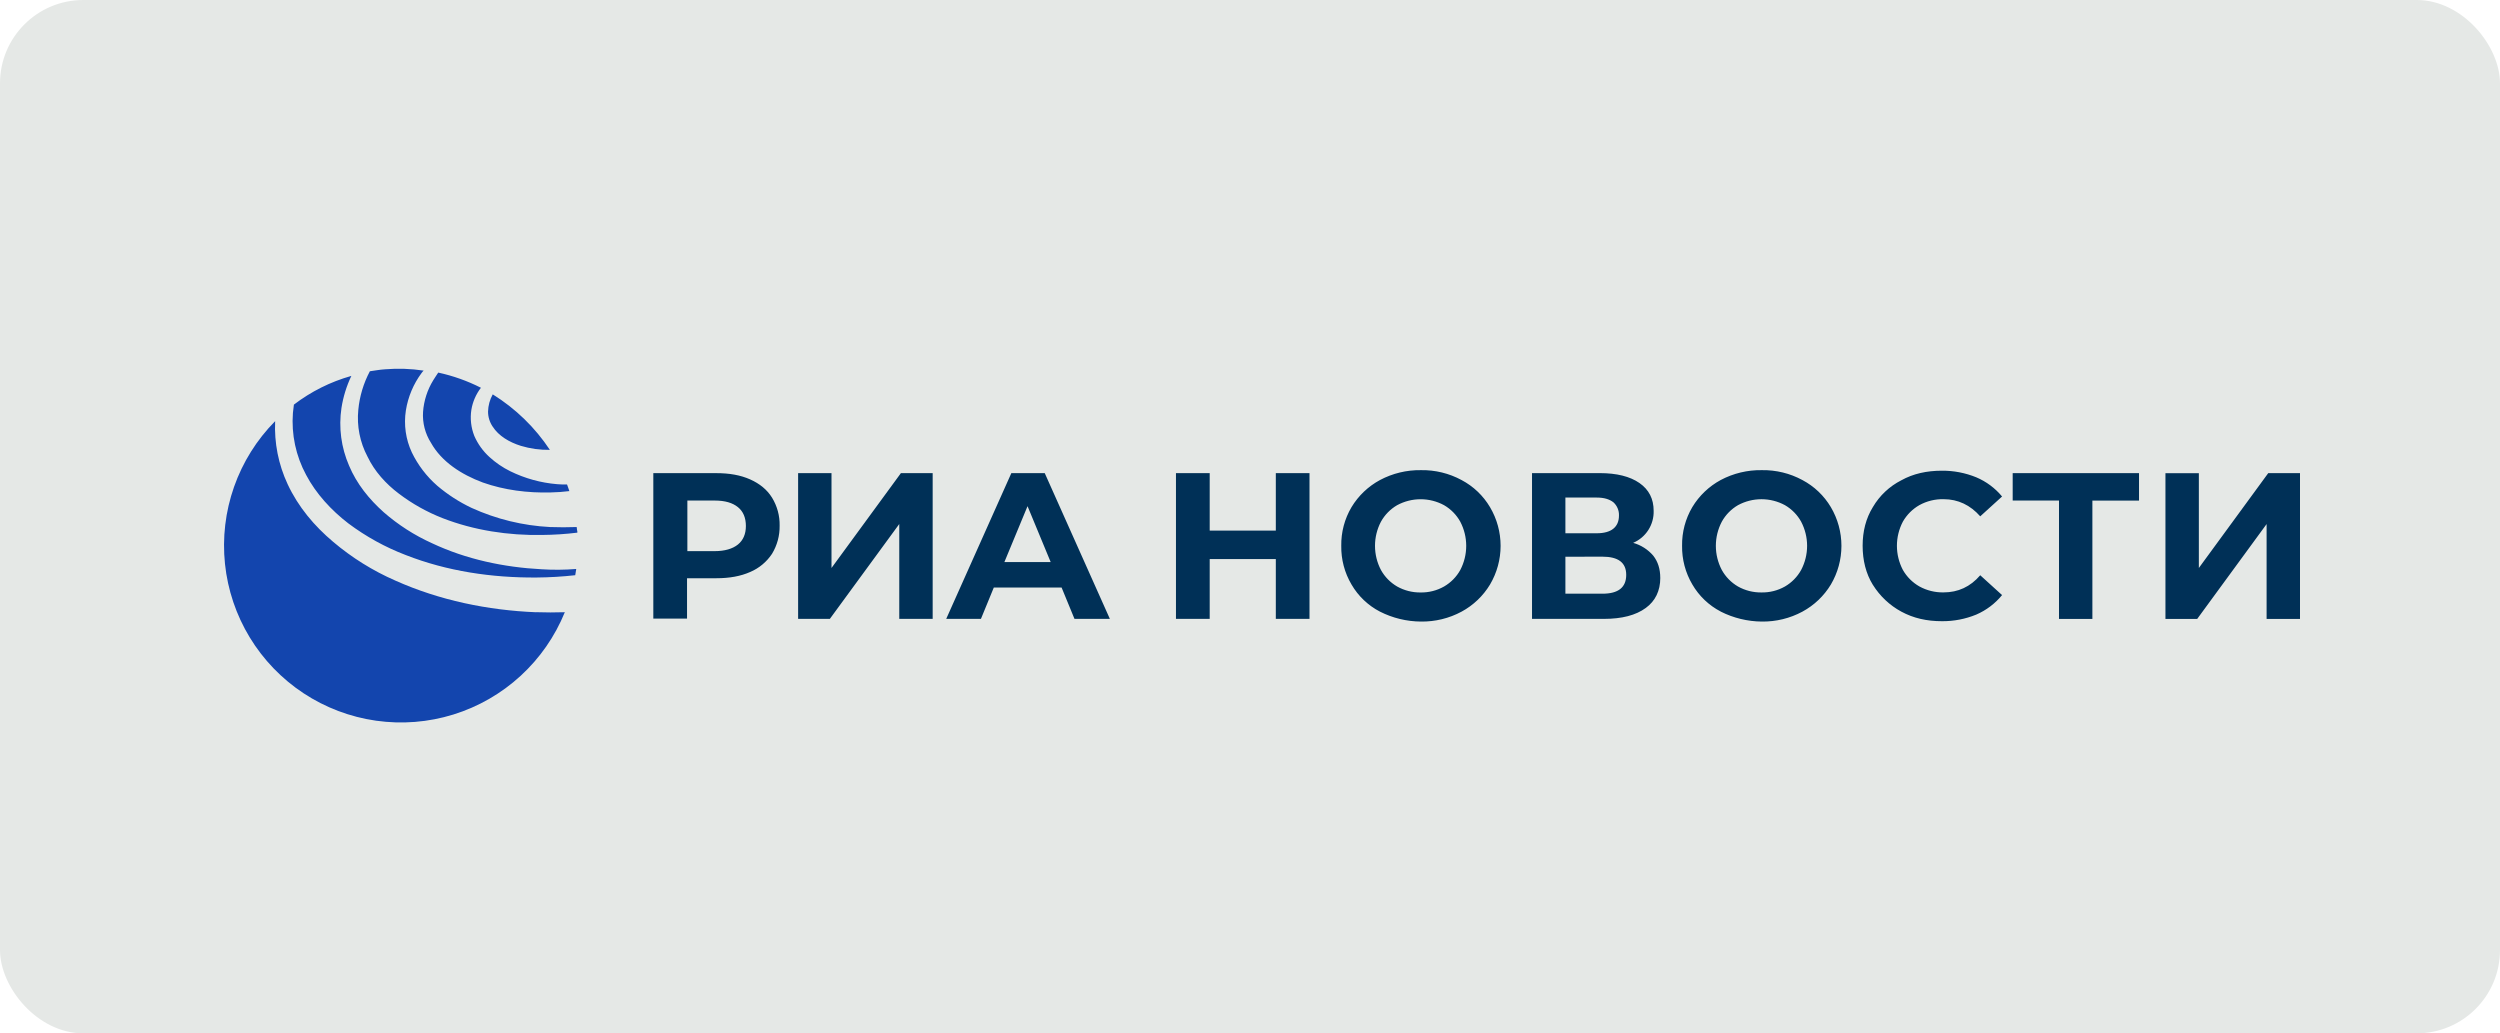
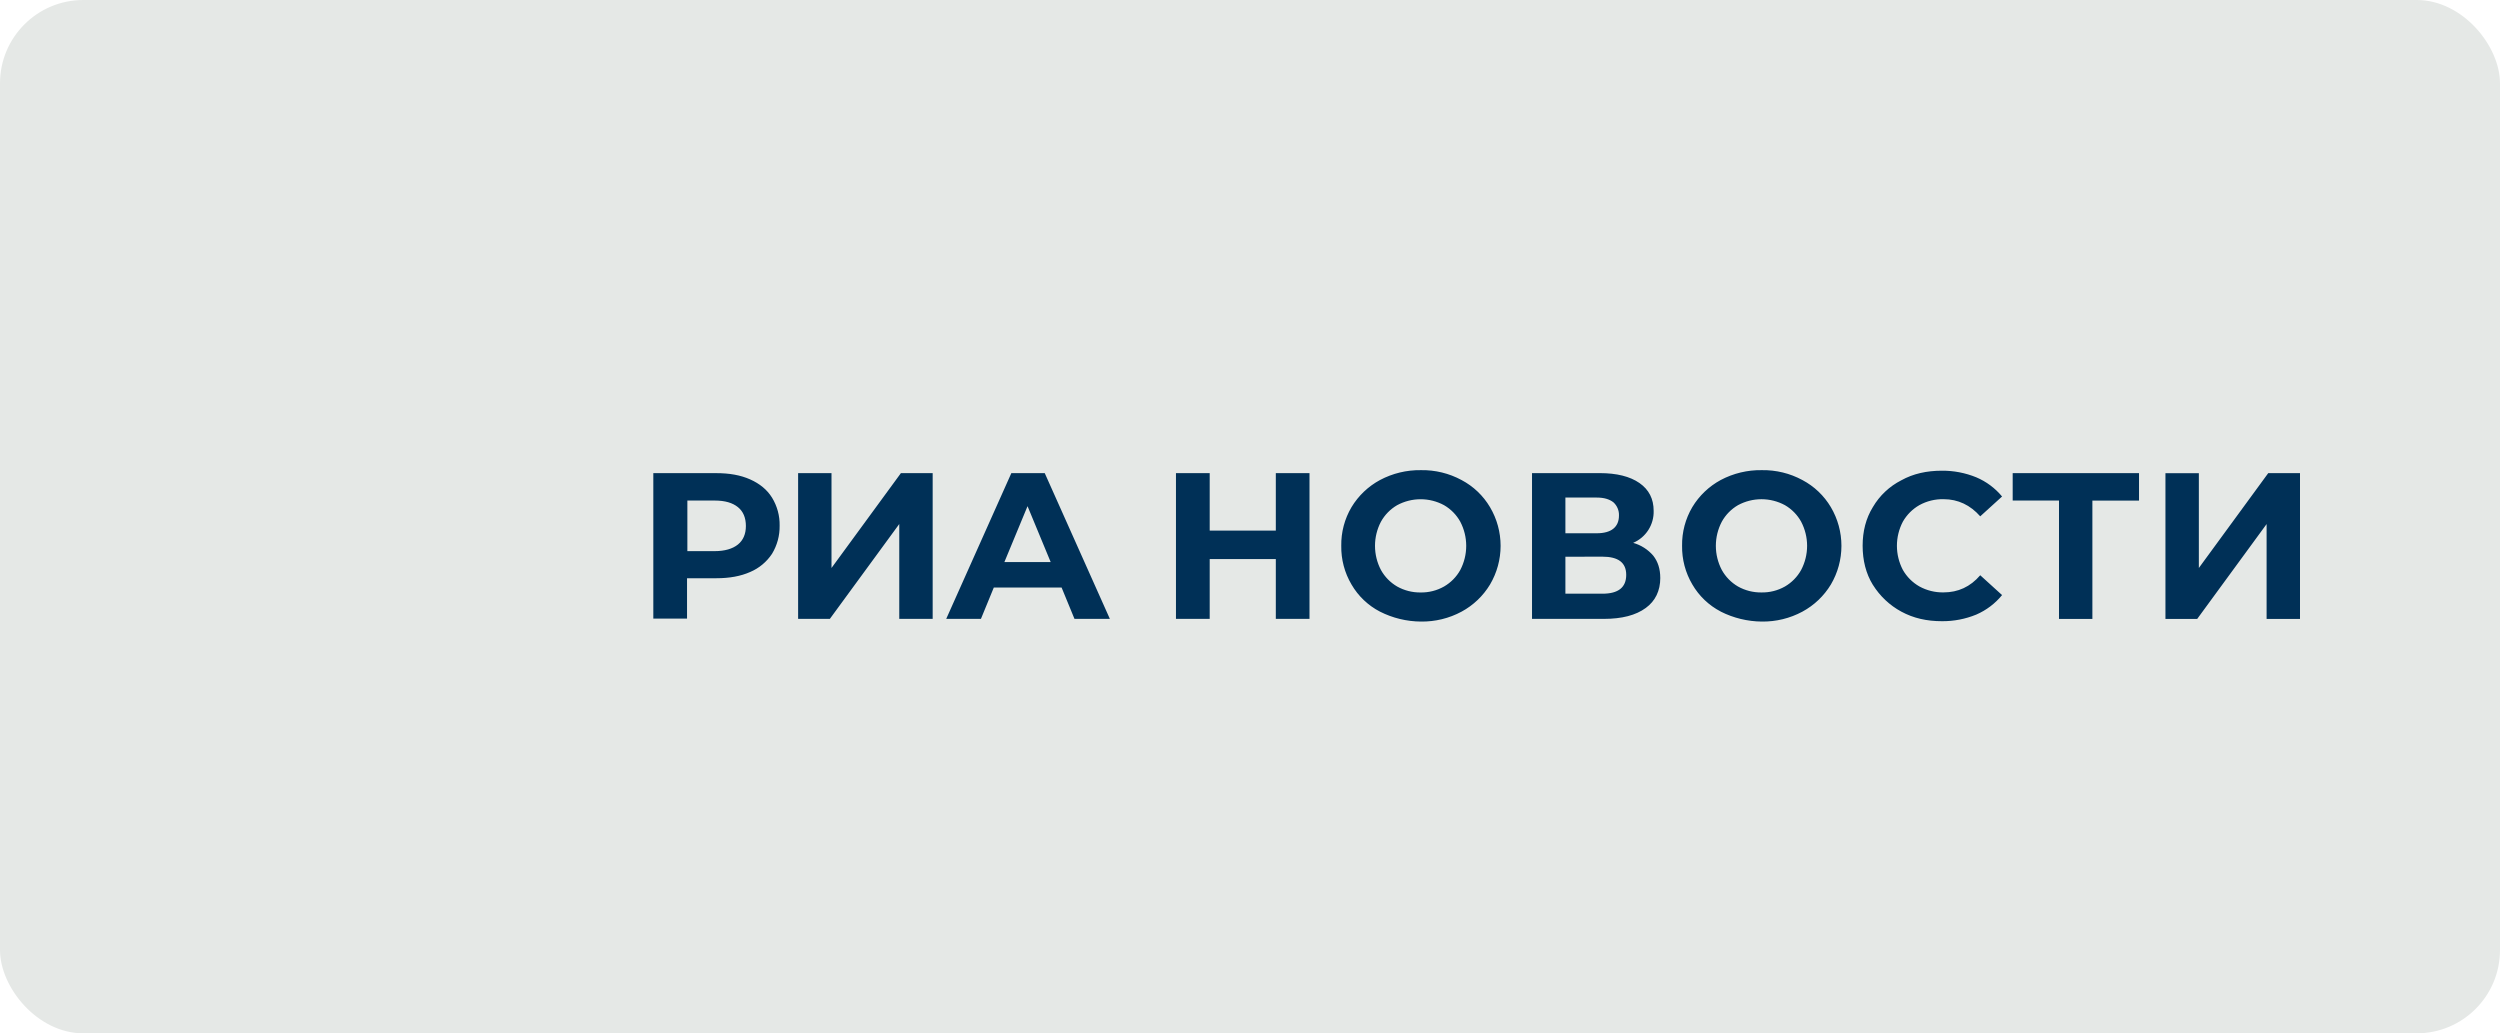
<svg xmlns="http://www.w3.org/2000/svg" width="150" height="62" viewBox="0 0 150 62" fill="none">
  <rect width="150" height="62" rx="5" fill="#E5E8E6" />
-   <path d="M25.383 24.712C25.432 24.038 25.643 23.386 25.997 22.811C26.091 22.653 26.195 22.513 26.294 22.355C27.183 22.548 28.044 22.854 28.856 23.266C28.558 23.654 28.36 24.11 28.281 24.593C28.201 25.121 28.262 25.66 28.459 26.157C28.669 26.639 28.98 27.071 29.37 27.424C29.744 27.766 30.165 28.052 30.619 28.276C31.499 28.707 32.452 28.97 33.428 29.051C33.626 29.07 33.824 29.07 34.023 29.07C34.062 29.189 34.122 29.328 34.161 29.466C33.793 29.513 33.422 29.539 33.051 29.546C31.664 29.585 30.258 29.407 28.97 28.951C27.681 28.473 26.492 27.701 25.861 26.572C25.508 26.019 25.34 25.367 25.383 24.712ZM32.495 34.156C30.237 34.037 27.978 33.563 25.917 32.592C24.867 32.117 23.893 31.492 23.024 30.735C22.153 29.958 21.399 29.028 20.944 27.939C20.47 26.85 20.312 25.65 20.488 24.476C20.592 23.81 20.792 23.162 21.082 22.554C19.834 22.905 18.664 23.49 17.634 24.277C17.614 24.437 17.595 24.614 17.575 24.773C17.476 26.064 17.751 27.357 18.368 28.496C18.962 29.622 19.871 30.612 20.901 31.404C21.956 32.194 23.117 32.834 24.348 33.304C26.826 34.275 29.52 34.671 32.196 34.651C32.97 34.645 33.744 34.598 34.514 34.513C34.534 34.394 34.554 34.275 34.574 34.138C33.883 34.194 33.188 34.2 32.496 34.156H32.495ZM23.936 29.622C24.736 30.228 25.617 30.721 26.551 31.087C28.434 31.82 30.495 32.136 32.541 32.097C33.243 32.091 33.944 32.045 34.641 31.959C34.646 31.905 34.639 31.851 34.622 31.8C34.622 31.74 34.602 31.681 34.602 31.622C34.067 31.642 33.532 31.642 32.997 31.622C31.371 31.538 29.776 31.148 28.294 30.473C27.553 30.122 26.86 29.675 26.235 29.144C25.597 28.587 25.078 27.906 24.709 27.144C24.344 26.36 24.22 25.485 24.352 24.629C24.481 23.812 24.806 23.039 25.299 22.375C25.334 22.325 25.374 22.278 25.419 22.236C24.653 22.121 23.876 22.094 23.104 22.158C22.786 22.177 22.49 22.236 22.192 22.276C21.81 22.995 21.574 23.782 21.498 24.593C21.402 25.563 21.595 26.54 22.053 27.401C22.47 28.276 23.147 29.028 23.936 29.622ZM32.16 36.735C29.266 36.616 26.374 36.022 23.718 34.834C22.37 34.245 21.116 33.463 19.993 32.513C18.863 31.563 17.892 30.414 17.258 29.051C16.706 27.869 16.449 26.571 16.509 25.269C15.405 26.385 14.563 27.732 14.042 29.213C13.522 30.694 13.336 32.272 13.499 33.834C13.662 35.395 14.169 36.901 14.984 38.243C15.799 39.585 16.901 40.729 18.212 41.594C19.522 42.458 21.008 43.021 22.562 43.242C24.116 43.463 25.7 43.337 27.2 42.872C28.699 42.407 30.077 41.615 31.234 40.554C32.39 39.492 33.297 38.188 33.889 36.733C33.311 36.752 32.735 36.751 32.16 36.731V36.735ZM29.564 23.662C29.389 23.977 29.292 24.33 29.283 24.691C29.282 25.016 29.38 25.334 29.564 25.602C29.921 26.156 30.555 26.532 31.249 26.75C31.814 26.92 32.402 27.002 32.992 26.992C32.102 25.648 30.933 24.512 29.564 23.662Z" fill="#1345AE" />
-   <path d="M82.797 36.697C82.085 36.329 81.493 35.764 81.091 35.071C80.675 34.369 80.463 33.565 80.476 32.75C80.463 31.934 80.675 31.131 81.091 30.429C81.504 29.744 82.093 29.183 82.797 28.803C83.553 28.4 84.4 28.196 85.256 28.209C86.107 28.194 86.948 28.399 87.696 28.804C88.404 29.178 88.994 29.741 89.401 30.43C89.817 31.133 90.036 31.934 90.036 32.751C90.036 33.567 89.817 34.369 89.401 35.072C88.988 35.756 88.4 36.318 87.696 36.698C86.947 37.102 86.107 37.306 85.256 37.294C84.401 37.288 83.559 37.084 82.797 36.697ZM86.644 35.19C87.053 34.954 87.389 34.611 87.617 34.199C87.851 33.752 87.973 33.255 87.973 32.751C87.973 32.246 87.851 31.75 87.617 31.303C87.389 30.89 87.052 30.547 86.644 30.311C86.212 30.077 85.728 29.954 85.236 29.954C84.745 29.954 84.261 30.077 83.828 30.311C83.421 30.547 83.085 30.89 82.857 31.302C82.622 31.749 82.5 32.246 82.5 32.75C82.5 33.255 82.622 33.752 82.857 34.199C83.085 34.611 83.421 34.954 83.829 35.191C84.258 35.431 84.742 35.554 85.233 35.548C85.727 35.557 86.215 35.434 86.644 35.19ZM46.319 29.855C46.022 29.379 45.586 29.022 45.009 28.764C44.432 28.506 43.759 28.389 42.986 28.389H39.199V37.117H41.222V34.694H42.987C43.761 34.694 44.435 34.575 45.011 34.319C45.545 34.093 46.001 33.713 46.321 33.229C46.629 32.722 46.787 32.138 46.778 31.544C46.791 30.949 46.631 30.362 46.319 29.854V29.855ZM44.753 31.561C44.753 32.037 44.594 32.414 44.276 32.671C43.958 32.928 43.483 33.068 42.888 33.068H41.242V30.033H42.888C43.503 30.033 43.959 30.171 44.276 30.429C44.593 30.686 44.753 31.064 44.753 31.56V31.561ZM49.89 28.387H47.887V37.133H49.791L53.956 31.441V37.133H55.96V28.387H54.055L49.89 34.079V28.387ZM63.695 35.25H59.629L58.856 37.133H56.773L60.681 28.387H62.684L66.592 37.133H64.469L63.695 35.25ZM63.04 33.722L61.652 30.37L60.264 33.722H63.04ZM78.57 37.133V28.387H76.549V31.837H72.582V28.387H70.558V37.133H72.582V33.543H76.549V37.133H78.57ZM99.616 34.674C99.616 34.139 99.477 33.702 99.199 33.345C98.882 32.973 98.461 32.703 97.989 32.571C98.364 32.411 98.682 32.142 98.901 31.799C99.12 31.456 99.231 31.055 99.219 30.648C99.219 29.934 98.938 29.378 98.367 28.981C97.795 28.584 96.999 28.387 95.987 28.387H91.921V37.133H96.226C97.317 37.133 98.15 36.916 98.746 36.478C99.319 36.062 99.617 35.448 99.617 34.674H99.616ZM95.808 31.996H93.924V29.854H95.809C96.245 29.854 96.562 29.953 96.801 30.135C96.912 30.234 96.999 30.357 97.057 30.494C97.116 30.631 97.143 30.779 97.138 30.928C97.138 31.285 97.019 31.543 96.801 31.721C96.583 31.9 96.245 31.996 95.809 31.996H95.808ZM96.145 33.4C97.097 33.4 97.573 33.758 97.573 34.492C97.573 35.246 97.097 35.623 96.145 35.622H93.924V33.404L96.145 33.4ZM103.246 36.694C102.534 36.325 101.942 35.761 101.54 35.067C101.125 34.365 100.912 33.562 100.925 32.746C100.912 31.93 101.125 31.127 101.54 30.425C101.953 29.74 102.542 29.179 103.246 28.799C104.003 28.398 104.849 28.195 105.706 28.209C106.557 28.194 107.397 28.398 108.146 28.804C108.853 29.178 109.444 29.741 109.852 30.43C110.267 31.133 110.486 31.934 110.486 32.751C110.486 33.567 110.267 34.369 109.852 35.072C109.438 35.757 108.849 36.318 108.146 36.698C107.396 37.102 106.557 37.306 105.706 37.294C104.851 37.286 104.01 37.082 103.247 36.697L103.246 36.694ZM107.097 35.19C107.505 34.953 107.841 34.61 108.069 34.198C108.303 33.751 108.426 33.254 108.426 32.75C108.426 32.245 108.303 31.749 108.069 31.302C107.841 30.889 107.504 30.547 107.097 30.31C106.664 30.076 106.18 29.953 105.688 29.953C105.196 29.953 104.712 30.076 104.279 30.31C103.872 30.547 103.536 30.889 103.308 31.302C103.074 31.749 102.951 32.245 102.951 32.75C102.951 33.254 103.074 33.751 103.308 34.198C103.536 34.61 103.872 34.953 104.279 35.19C104.708 35.43 105.192 35.553 105.683 35.547C106.178 35.557 106.666 35.434 107.097 35.19ZM112.373 35.09C112.793 35.765 113.38 36.319 114.078 36.697C114.812 37.094 115.606 37.272 116.518 37.272C117.224 37.278 117.924 37.143 118.577 36.875C119.179 36.614 119.709 36.213 120.124 35.705L118.814 34.515C118.219 35.209 117.485 35.544 116.612 35.544C116.106 35.553 115.607 35.43 115.164 35.187C114.75 34.951 114.407 34.609 114.172 34.195C113.938 33.748 113.815 33.251 113.815 32.747C113.815 32.243 113.938 31.746 114.172 31.299C114.408 30.886 114.75 30.543 115.164 30.307C115.607 30.064 116.106 29.941 116.612 29.951C117.485 29.951 118.219 30.307 118.814 30.98L120.124 29.79C119.708 29.288 119.178 28.893 118.577 28.639C117.924 28.372 117.224 28.237 116.518 28.242C115.606 28.242 114.792 28.421 114.078 28.818C113.368 29.179 112.776 29.736 112.373 30.424C111.957 31.099 111.758 31.873 111.758 32.745C111.758 33.617 111.955 34.416 112.371 35.09H112.373ZM128.341 30.037H125.543V37.137H123.54V30.033H120.761V28.387H128.341L128.341 30.037ZM131.931 28.39H129.927V37.137H131.831L135.996 31.444V37.137H138V28.387H136.095L131.931 34.079V28.39Z" fill="#003057" />
+   <path d="M82.797 36.697C82.085 36.329 81.493 35.764 81.091 35.071C80.675 34.369 80.463 33.565 80.476 32.75C80.463 31.934 80.675 31.131 81.091 30.429C81.504 29.744 82.093 29.183 82.797 28.803C83.553 28.4 84.4 28.196 85.256 28.209C86.107 28.194 86.948 28.399 87.696 28.804C88.404 29.178 88.994 29.741 89.401 30.43C89.817 31.133 90.036 31.934 90.036 32.751C90.036 33.567 89.817 34.369 89.401 35.072C88.988 35.756 88.4 36.318 87.696 36.698C86.947 37.102 86.107 37.306 85.256 37.294C84.401 37.288 83.559 37.084 82.797 36.697ZM86.644 35.19C87.053 34.954 87.389 34.611 87.617 34.199C87.851 33.752 87.973 33.255 87.973 32.751C87.973 32.246 87.851 31.75 87.617 31.303C87.389 30.89 87.052 30.547 86.644 30.311C86.212 30.077 85.728 29.954 85.236 29.954C84.745 29.954 84.261 30.077 83.828 30.311C83.421 30.547 83.085 30.89 82.857 31.302C82.622 31.749 82.5 32.246 82.5 32.75C82.5 33.255 82.622 33.752 82.857 34.199C83.085 34.611 83.421 34.954 83.829 35.191C84.258 35.431 84.742 35.554 85.233 35.548C85.727 35.557 86.215 35.434 86.644 35.19ZM46.319 29.855C46.022 29.379 45.586 29.022 45.009 28.764C44.432 28.506 43.759 28.389 42.986 28.389H39.199V37.117H41.222V34.694H42.987C43.761 34.694 44.435 34.575 45.011 34.319C45.545 34.093 46.001 33.713 46.321 33.229C46.629 32.722 46.787 32.138 46.778 31.544C46.791 30.949 46.631 30.362 46.319 29.854ZM44.753 31.561C44.753 32.037 44.594 32.414 44.276 32.671C43.958 32.928 43.483 33.068 42.888 33.068H41.242V30.033H42.888C43.503 30.033 43.959 30.171 44.276 30.429C44.593 30.686 44.753 31.064 44.753 31.56V31.561ZM49.89 28.387H47.887V37.133H49.791L53.956 31.441V37.133H55.96V28.387H54.055L49.89 34.079V28.387ZM63.695 35.25H59.629L58.856 37.133H56.773L60.681 28.387H62.684L66.592 37.133H64.469L63.695 35.25ZM63.04 33.722L61.652 30.37L60.264 33.722H63.04ZM78.57 37.133V28.387H76.549V31.837H72.582V28.387H70.558V37.133H72.582V33.543H76.549V37.133H78.57ZM99.616 34.674C99.616 34.139 99.477 33.702 99.199 33.345C98.882 32.973 98.461 32.703 97.989 32.571C98.364 32.411 98.682 32.142 98.901 31.799C99.12 31.456 99.231 31.055 99.219 30.648C99.219 29.934 98.938 29.378 98.367 28.981C97.795 28.584 96.999 28.387 95.987 28.387H91.921V37.133H96.226C97.317 37.133 98.15 36.916 98.746 36.478C99.319 36.062 99.617 35.448 99.617 34.674H99.616ZM95.808 31.996H93.924V29.854H95.809C96.245 29.854 96.562 29.953 96.801 30.135C96.912 30.234 96.999 30.357 97.057 30.494C97.116 30.631 97.143 30.779 97.138 30.928C97.138 31.285 97.019 31.543 96.801 31.721C96.583 31.9 96.245 31.996 95.809 31.996H95.808ZM96.145 33.4C97.097 33.4 97.573 33.758 97.573 34.492C97.573 35.246 97.097 35.623 96.145 35.622H93.924V33.404L96.145 33.4ZM103.246 36.694C102.534 36.325 101.942 35.761 101.54 35.067C101.125 34.365 100.912 33.562 100.925 32.746C100.912 31.93 101.125 31.127 101.54 30.425C101.953 29.74 102.542 29.179 103.246 28.799C104.003 28.398 104.849 28.195 105.706 28.209C106.557 28.194 107.397 28.398 108.146 28.804C108.853 29.178 109.444 29.741 109.852 30.43C110.267 31.133 110.486 31.934 110.486 32.751C110.486 33.567 110.267 34.369 109.852 35.072C109.438 35.757 108.849 36.318 108.146 36.698C107.396 37.102 106.557 37.306 105.706 37.294C104.851 37.286 104.01 37.082 103.247 36.697L103.246 36.694ZM107.097 35.19C107.505 34.953 107.841 34.61 108.069 34.198C108.303 33.751 108.426 33.254 108.426 32.75C108.426 32.245 108.303 31.749 108.069 31.302C107.841 30.889 107.504 30.547 107.097 30.31C106.664 30.076 106.18 29.953 105.688 29.953C105.196 29.953 104.712 30.076 104.279 30.31C103.872 30.547 103.536 30.889 103.308 31.302C103.074 31.749 102.951 32.245 102.951 32.75C102.951 33.254 103.074 33.751 103.308 34.198C103.536 34.61 103.872 34.953 104.279 35.19C104.708 35.43 105.192 35.553 105.683 35.547C106.178 35.557 106.666 35.434 107.097 35.19ZM112.373 35.09C112.793 35.765 113.38 36.319 114.078 36.697C114.812 37.094 115.606 37.272 116.518 37.272C117.224 37.278 117.924 37.143 118.577 36.875C119.179 36.614 119.709 36.213 120.124 35.705L118.814 34.515C118.219 35.209 117.485 35.544 116.612 35.544C116.106 35.553 115.607 35.43 115.164 35.187C114.75 34.951 114.407 34.609 114.172 34.195C113.938 33.748 113.815 33.251 113.815 32.747C113.815 32.243 113.938 31.746 114.172 31.299C114.408 30.886 114.75 30.543 115.164 30.307C115.607 30.064 116.106 29.941 116.612 29.951C117.485 29.951 118.219 30.307 118.814 30.98L120.124 29.79C119.708 29.288 119.178 28.893 118.577 28.639C117.924 28.372 117.224 28.237 116.518 28.242C115.606 28.242 114.792 28.421 114.078 28.818C113.368 29.179 112.776 29.736 112.373 30.424C111.957 31.099 111.758 31.873 111.758 32.745C111.758 33.617 111.955 34.416 112.371 35.09H112.373ZM128.341 30.037H125.543V37.137H123.54V30.033H120.761V28.387H128.341L128.341 30.037ZM131.931 28.39H129.927V37.137H131.831L135.996 31.444V37.137H138V28.387H136.095L131.931 34.079V28.39Z" fill="#003057" />
</svg>